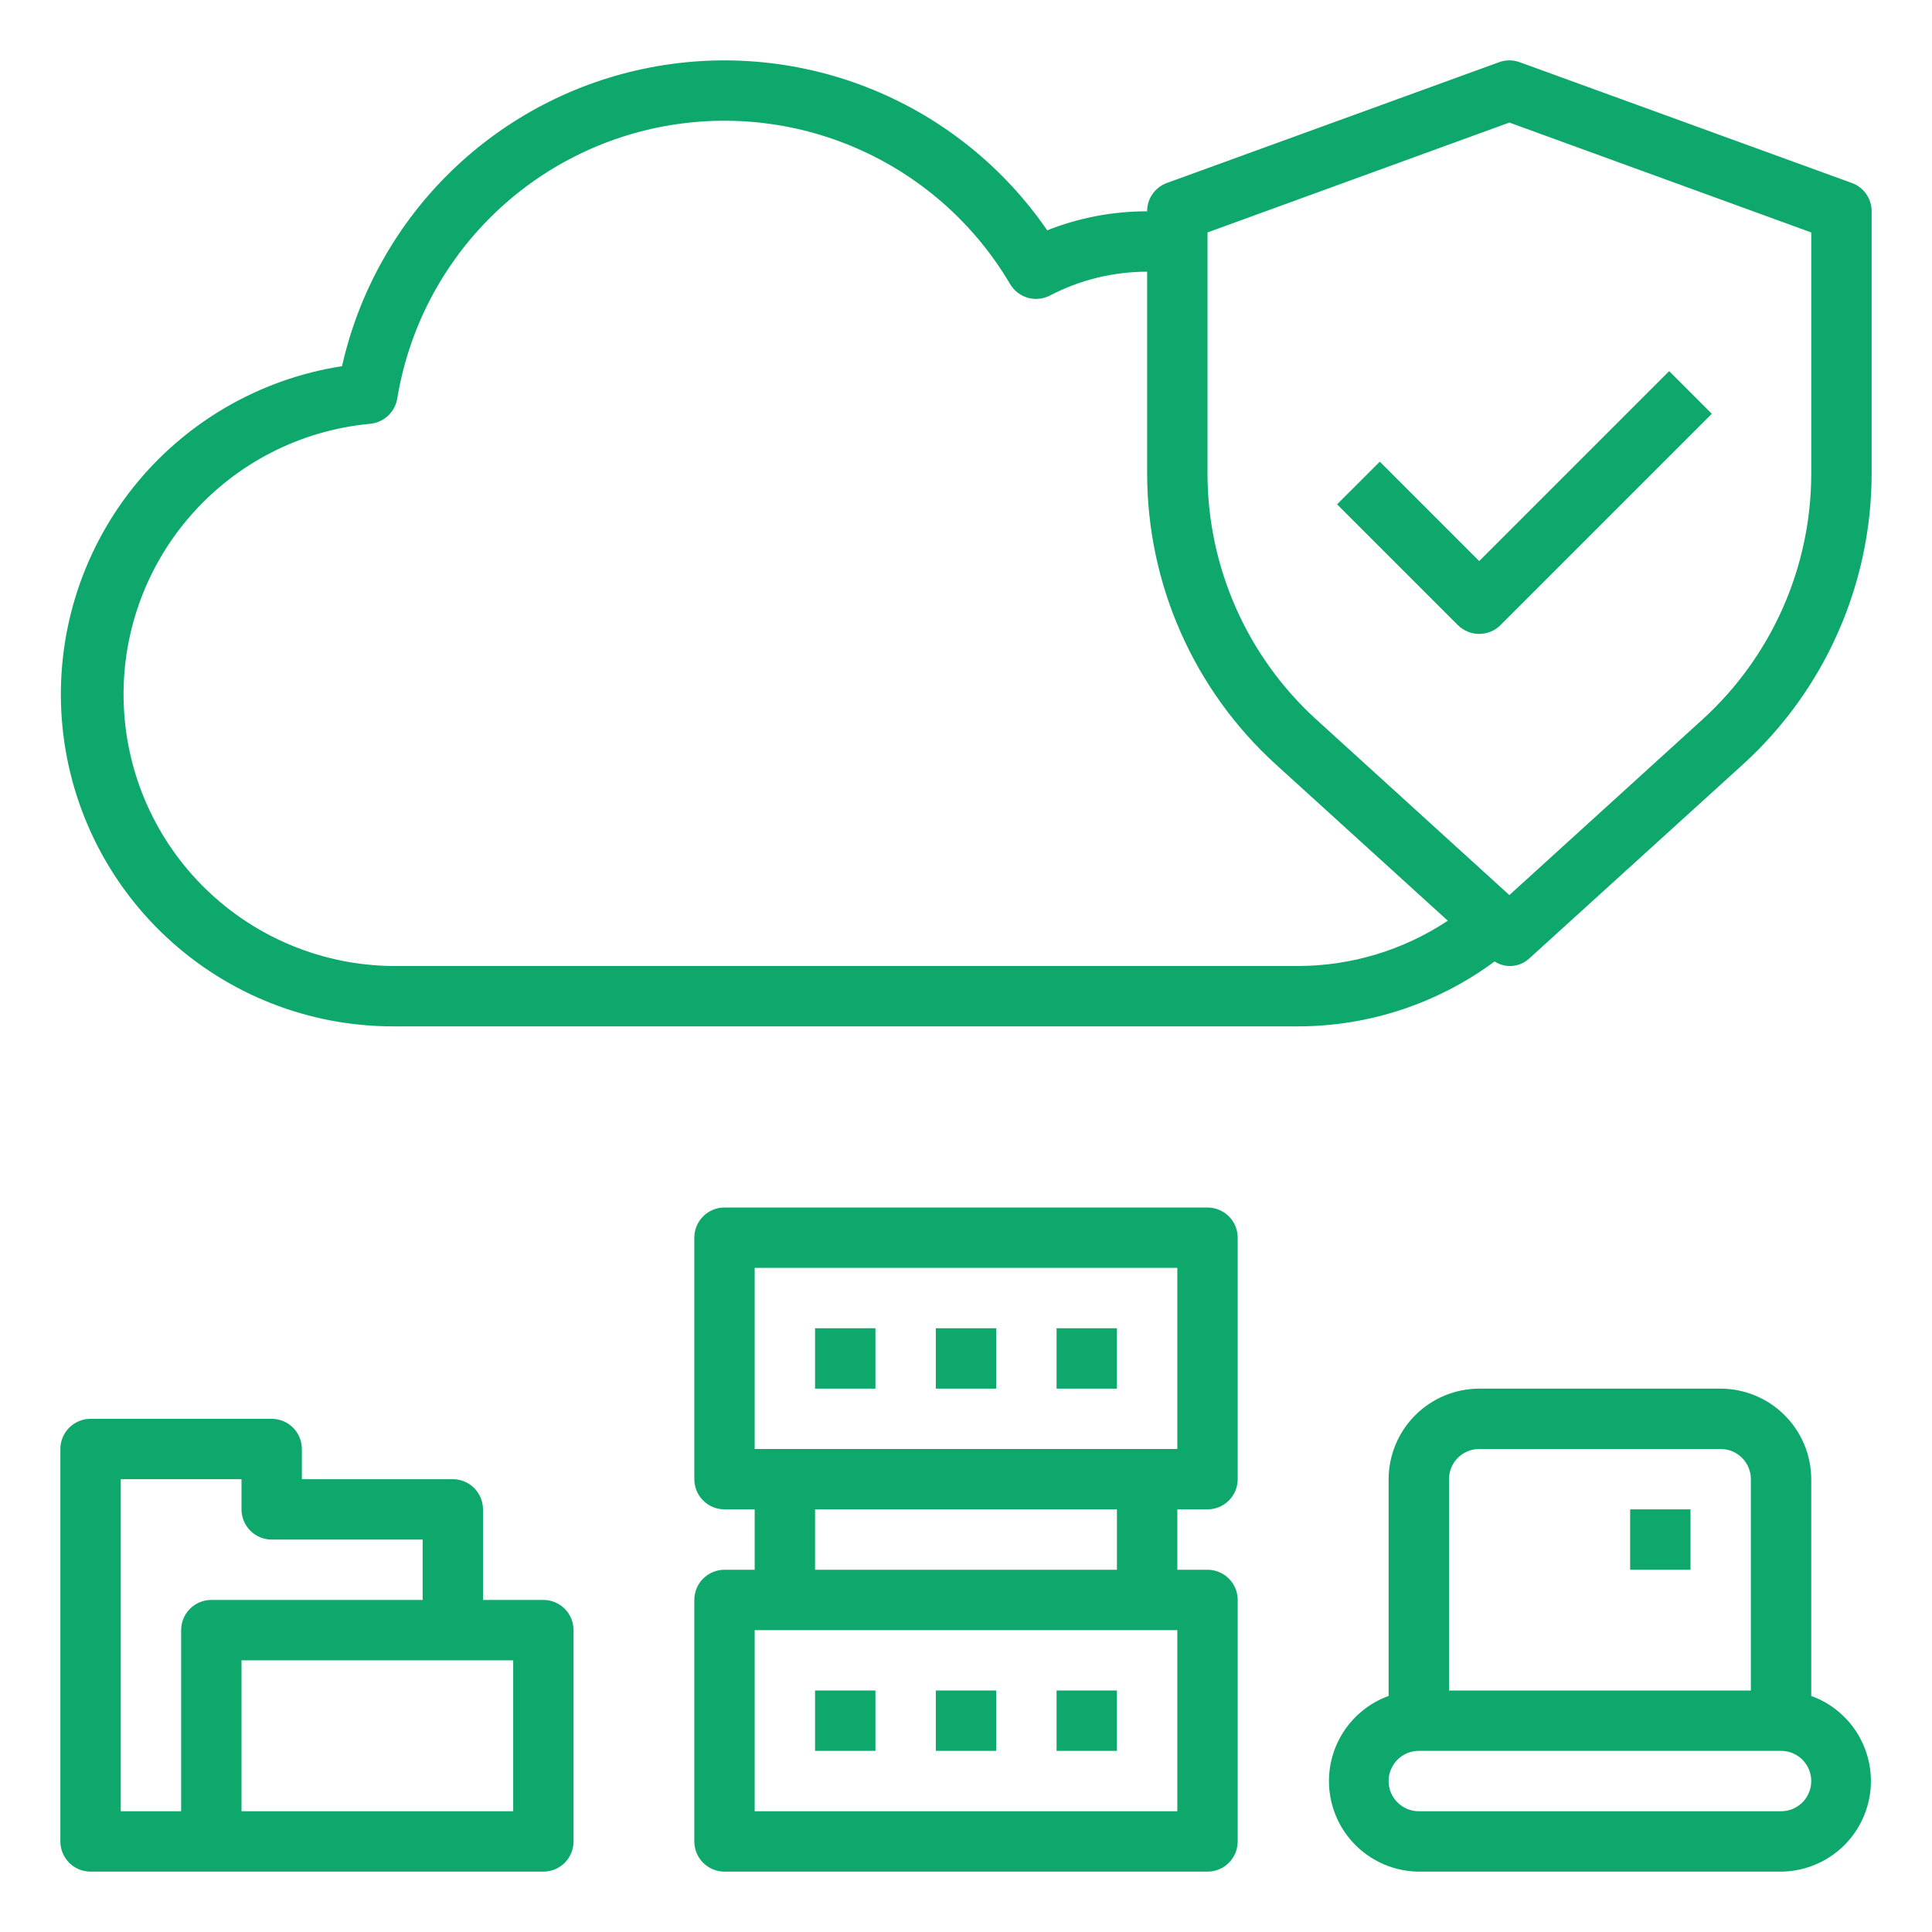
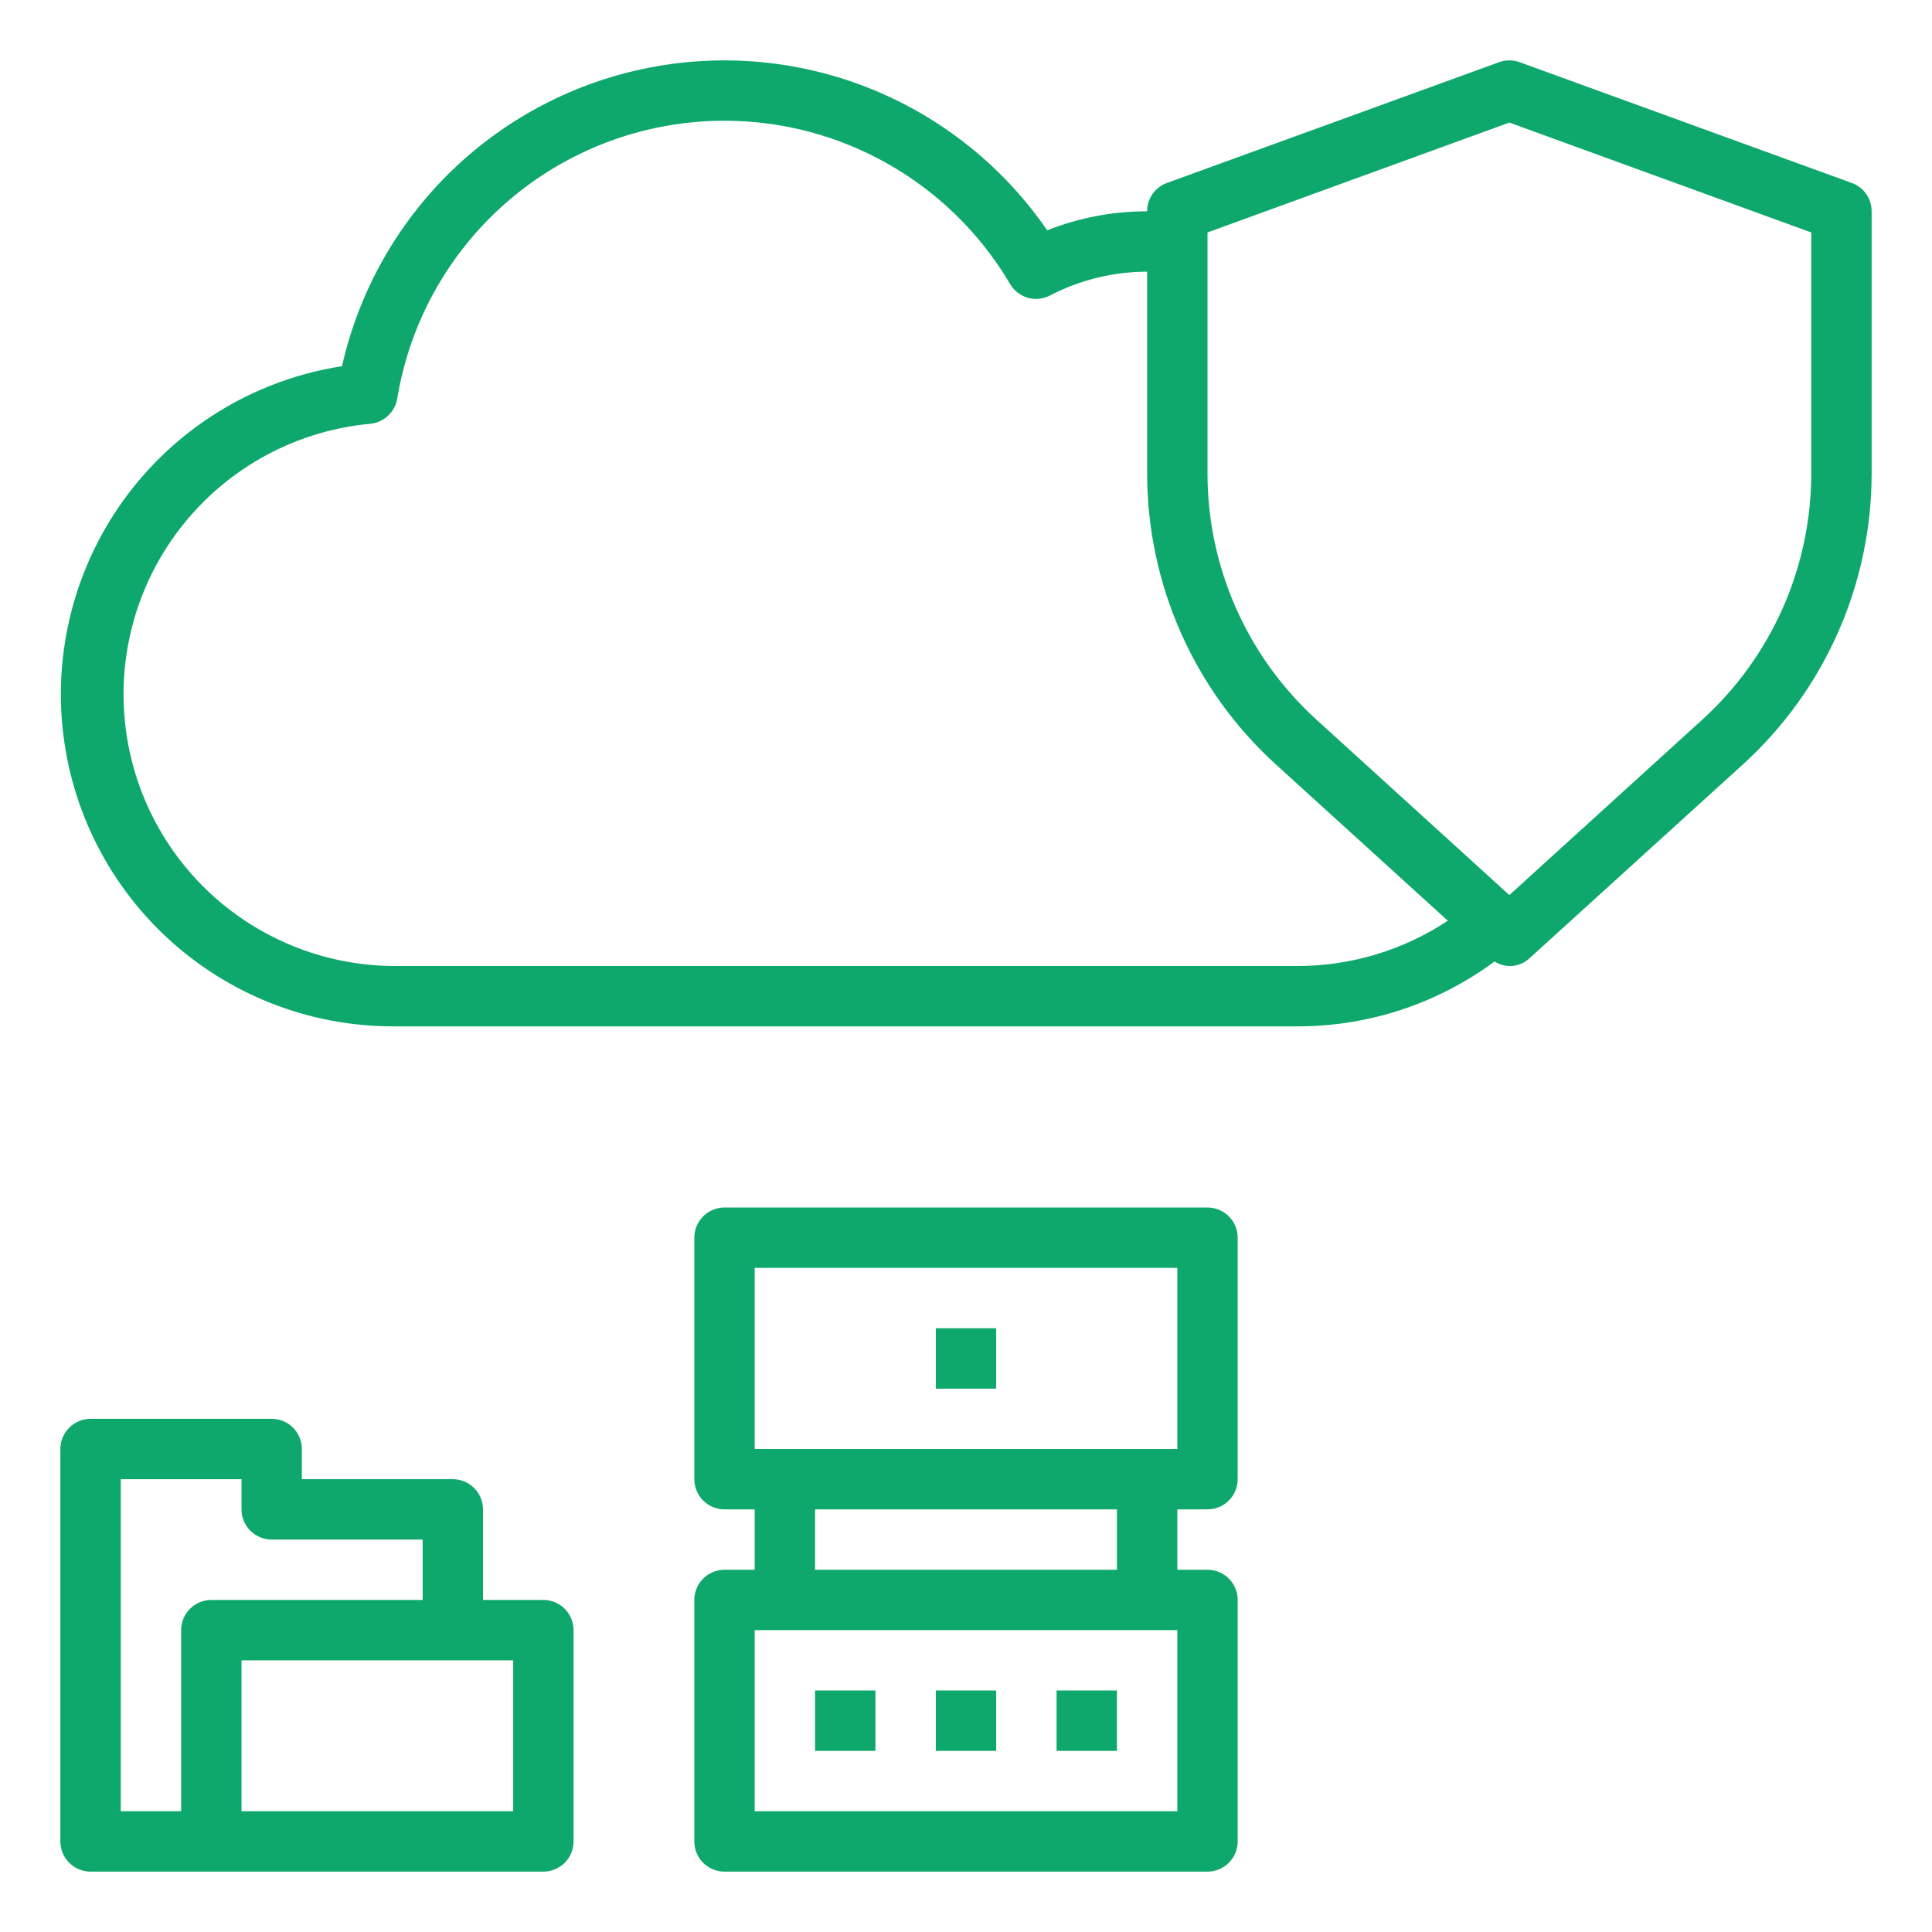
<svg xmlns="http://www.w3.org/2000/svg" width="66" height="66" viewBox="0 0 66 66" fill="none">
-   <path d="M55.688 51.562H57.75V53.625H55.688V51.562Z" fill="#0FA86C" />
-   <path d="M61.875 57.936V50.531C61.873 49.712 61.546 48.926 60.966 48.346C60.386 47.767 59.601 47.44 58.781 47.438H50.531C49.711 47.44 48.926 47.767 48.346 48.346C47.767 48.926 47.44 49.712 47.437 50.531V57.936C46.755 58.183 46.182 58.662 45.818 59.29C45.453 59.917 45.321 60.653 45.444 61.368C45.566 62.083 45.937 62.732 46.49 63.202C47.043 63.671 47.743 63.932 48.469 63.938H60.844C61.569 63.932 62.27 63.671 62.823 63.202C63.376 62.732 63.746 62.083 63.869 61.368C63.992 60.653 63.859 59.917 63.495 59.29C63.13 58.662 62.557 58.183 61.875 57.936ZM49.5 50.531C49.5 50.258 49.609 49.995 49.802 49.802C49.995 49.609 50.258 49.5 50.531 49.5H58.781C59.055 49.5 59.317 49.609 59.51 49.802C59.704 49.995 59.812 50.258 59.812 50.531V57.75H49.5V50.531ZM60.844 61.875H48.469C48.195 61.875 47.933 61.766 47.739 61.573C47.546 61.38 47.437 61.117 47.437 60.844C47.437 60.57 47.546 60.308 47.739 60.114C47.933 59.921 48.195 59.812 48.469 59.812H60.844C61.117 59.812 61.38 59.921 61.573 60.114C61.766 60.308 61.875 60.57 61.875 60.844C61.875 61.117 61.766 61.38 61.573 61.573C61.38 61.766 61.117 61.875 60.844 61.875Z" fill="#0FA86C" />
  <path d="M18.562 54.656H16.5V51.562C16.5 51.289 16.391 51.027 16.198 50.833C16.005 50.64 15.742 50.531 15.469 50.531H10.312V49.5C10.312 49.227 10.204 48.964 10.011 48.771C9.817 48.577 9.555 48.469 9.281 48.469H3.094C2.82 48.469 2.558 48.577 2.365 48.771C2.171 48.964 2.062 49.227 2.062 49.5V62.906C2.062 63.18 2.171 63.442 2.365 63.636C2.558 63.829 2.82 63.938 3.094 63.938H18.562C18.836 63.938 19.098 63.829 19.292 63.636C19.485 63.442 19.594 63.18 19.594 62.906V55.688C19.594 55.414 19.485 55.152 19.292 54.958C19.098 54.765 18.836 54.656 18.562 54.656ZM6.188 55.688V61.875H4.125V50.531H8.25V51.562C8.25 51.836 8.359 52.098 8.552 52.292C8.745 52.485 9.008 52.594 9.281 52.594H14.438V54.656H7.219C6.945 54.656 6.683 54.765 6.49 54.958C6.296 55.152 6.188 55.414 6.188 55.688ZM17.531 61.875H8.25V56.719H17.531V61.875Z" fill="#0FA86C" />
  <path d="M41.25 51.562C41.523 51.562 41.786 51.454 41.979 51.261C42.173 51.067 42.281 50.805 42.281 50.531V42.281C42.281 42.008 42.173 41.745 41.979 41.552C41.786 41.359 41.523 41.25 41.25 41.25H24.75C24.477 41.25 24.214 41.359 24.021 41.552C23.827 41.745 23.719 42.008 23.719 42.281V50.531C23.719 50.805 23.827 51.067 24.021 51.261C24.214 51.454 24.477 51.562 24.75 51.562H25.781V53.625H24.75C24.477 53.625 24.214 53.734 24.021 53.927C23.827 54.12 23.719 54.383 23.719 54.656V62.906C23.719 63.18 23.827 63.442 24.021 63.636C24.214 63.829 24.477 63.938 24.75 63.938H41.25C41.523 63.938 41.786 63.829 41.979 63.636C42.173 63.442 42.281 63.18 42.281 62.906V54.656C42.281 54.383 42.173 54.12 41.979 53.927C41.786 53.734 41.523 53.625 41.25 53.625H40.219V51.562H41.25ZM40.219 61.875H25.781V55.688H40.219V61.875ZM27.844 53.625V51.562H38.156V53.625H27.844ZM25.781 49.5V43.312H40.219V49.5H25.781Z" fill="#0FA86C" />
-   <path d="M27.844 45.375H29.906V47.438H27.844V45.375Z" fill="#0FA86C" />
  <path d="M31.969 45.375H34.031V47.438H31.969V45.375Z" fill="#0FA86C" />
-   <path d="M36.094 45.375H38.156V47.438H36.094V45.375Z" fill="#0FA86C" />
  <path d="M27.844 57.75H29.906V59.812H27.844V57.75Z" fill="#0FA86C" />
  <path d="M31.969 57.75H34.031V59.812H31.969V57.75Z" fill="#0FA86C" />
  <path d="M36.094 57.75H38.156V59.812H36.094V57.75Z" fill="#0FA86C" />
  <path d="M63.257 6.249L51.913 2.124C51.687 2.042 51.438 2.042 51.212 2.124L39.868 6.249C39.668 6.32 39.495 6.452 39.373 6.626C39.251 6.799 39.186 7.007 39.188 7.219C38.019 7.217 36.86 7.437 35.774 7.868C34.3 5.722 32.231 4.053 29.822 3.064C27.413 2.076 24.767 1.812 22.21 2.305C19.653 2.797 17.296 4.025 15.426 5.837C13.556 7.65 12.256 9.969 11.684 12.509C8.862 12.947 6.308 14.433 4.534 16.671C2.759 18.91 1.895 21.735 2.112 24.582C2.33 27.43 3.613 30.091 5.707 32.034C7.801 33.977 10.55 35.058 13.406 35.062H44.344C46.761 35.061 49.114 34.284 51.057 32.845C51.24 32.964 51.458 33.017 51.675 32.996C51.892 32.975 52.096 32.882 52.254 32.732L59.555 26.101C60.934 24.843 62.037 23.311 62.791 21.602C63.546 19.894 63.936 18.048 63.938 16.18V7.219C63.939 7.007 63.874 6.799 63.752 6.626C63.63 6.452 63.457 6.32 63.257 6.249ZM44.344 33H13.406C11.028 32.975 8.751 32.039 7.043 30.384C5.335 28.73 4.328 26.482 4.229 24.107C4.129 21.73 4.946 19.407 6.51 17.616C8.074 15.824 10.265 14.701 12.633 14.479C12.863 14.459 13.081 14.363 13.251 14.207C13.421 14.05 13.533 13.841 13.571 13.613C13.949 11.316 15.025 9.192 16.652 7.529C18.28 5.866 20.38 4.744 22.668 4.317C24.956 3.89 27.319 4.178 29.437 5.142C31.555 6.106 33.325 7.699 34.506 9.704C34.64 9.931 34.855 10.098 35.108 10.171C35.361 10.244 35.633 10.217 35.867 10.096C36.892 9.561 38.031 9.282 39.188 9.281V16.18C39.189 18.048 39.579 19.894 40.334 21.602C41.088 23.311 42.191 24.843 43.57 26.101L49.459 31.453C47.942 32.459 46.163 32.997 44.344 33ZM61.875 16.18C61.874 17.761 61.543 19.324 60.904 20.769C60.265 22.214 59.331 23.511 58.163 24.575L51.562 30.577L44.962 24.575C43.794 23.511 42.86 22.214 42.221 20.769C41.582 19.324 41.251 17.761 41.25 16.18V7.941L51.562 4.187L61.875 7.941V16.18Z" fill="#0FA86C" />
-   <path d="M47.135 15.771L45.677 17.229L49.802 21.354C49.996 21.547 50.258 21.656 50.531 21.656C50.805 21.656 51.067 21.547 51.26 21.354L58.479 14.135L57.021 12.677L50.531 19.167L47.135 15.771Z" fill="#0FA86C" />
</svg>